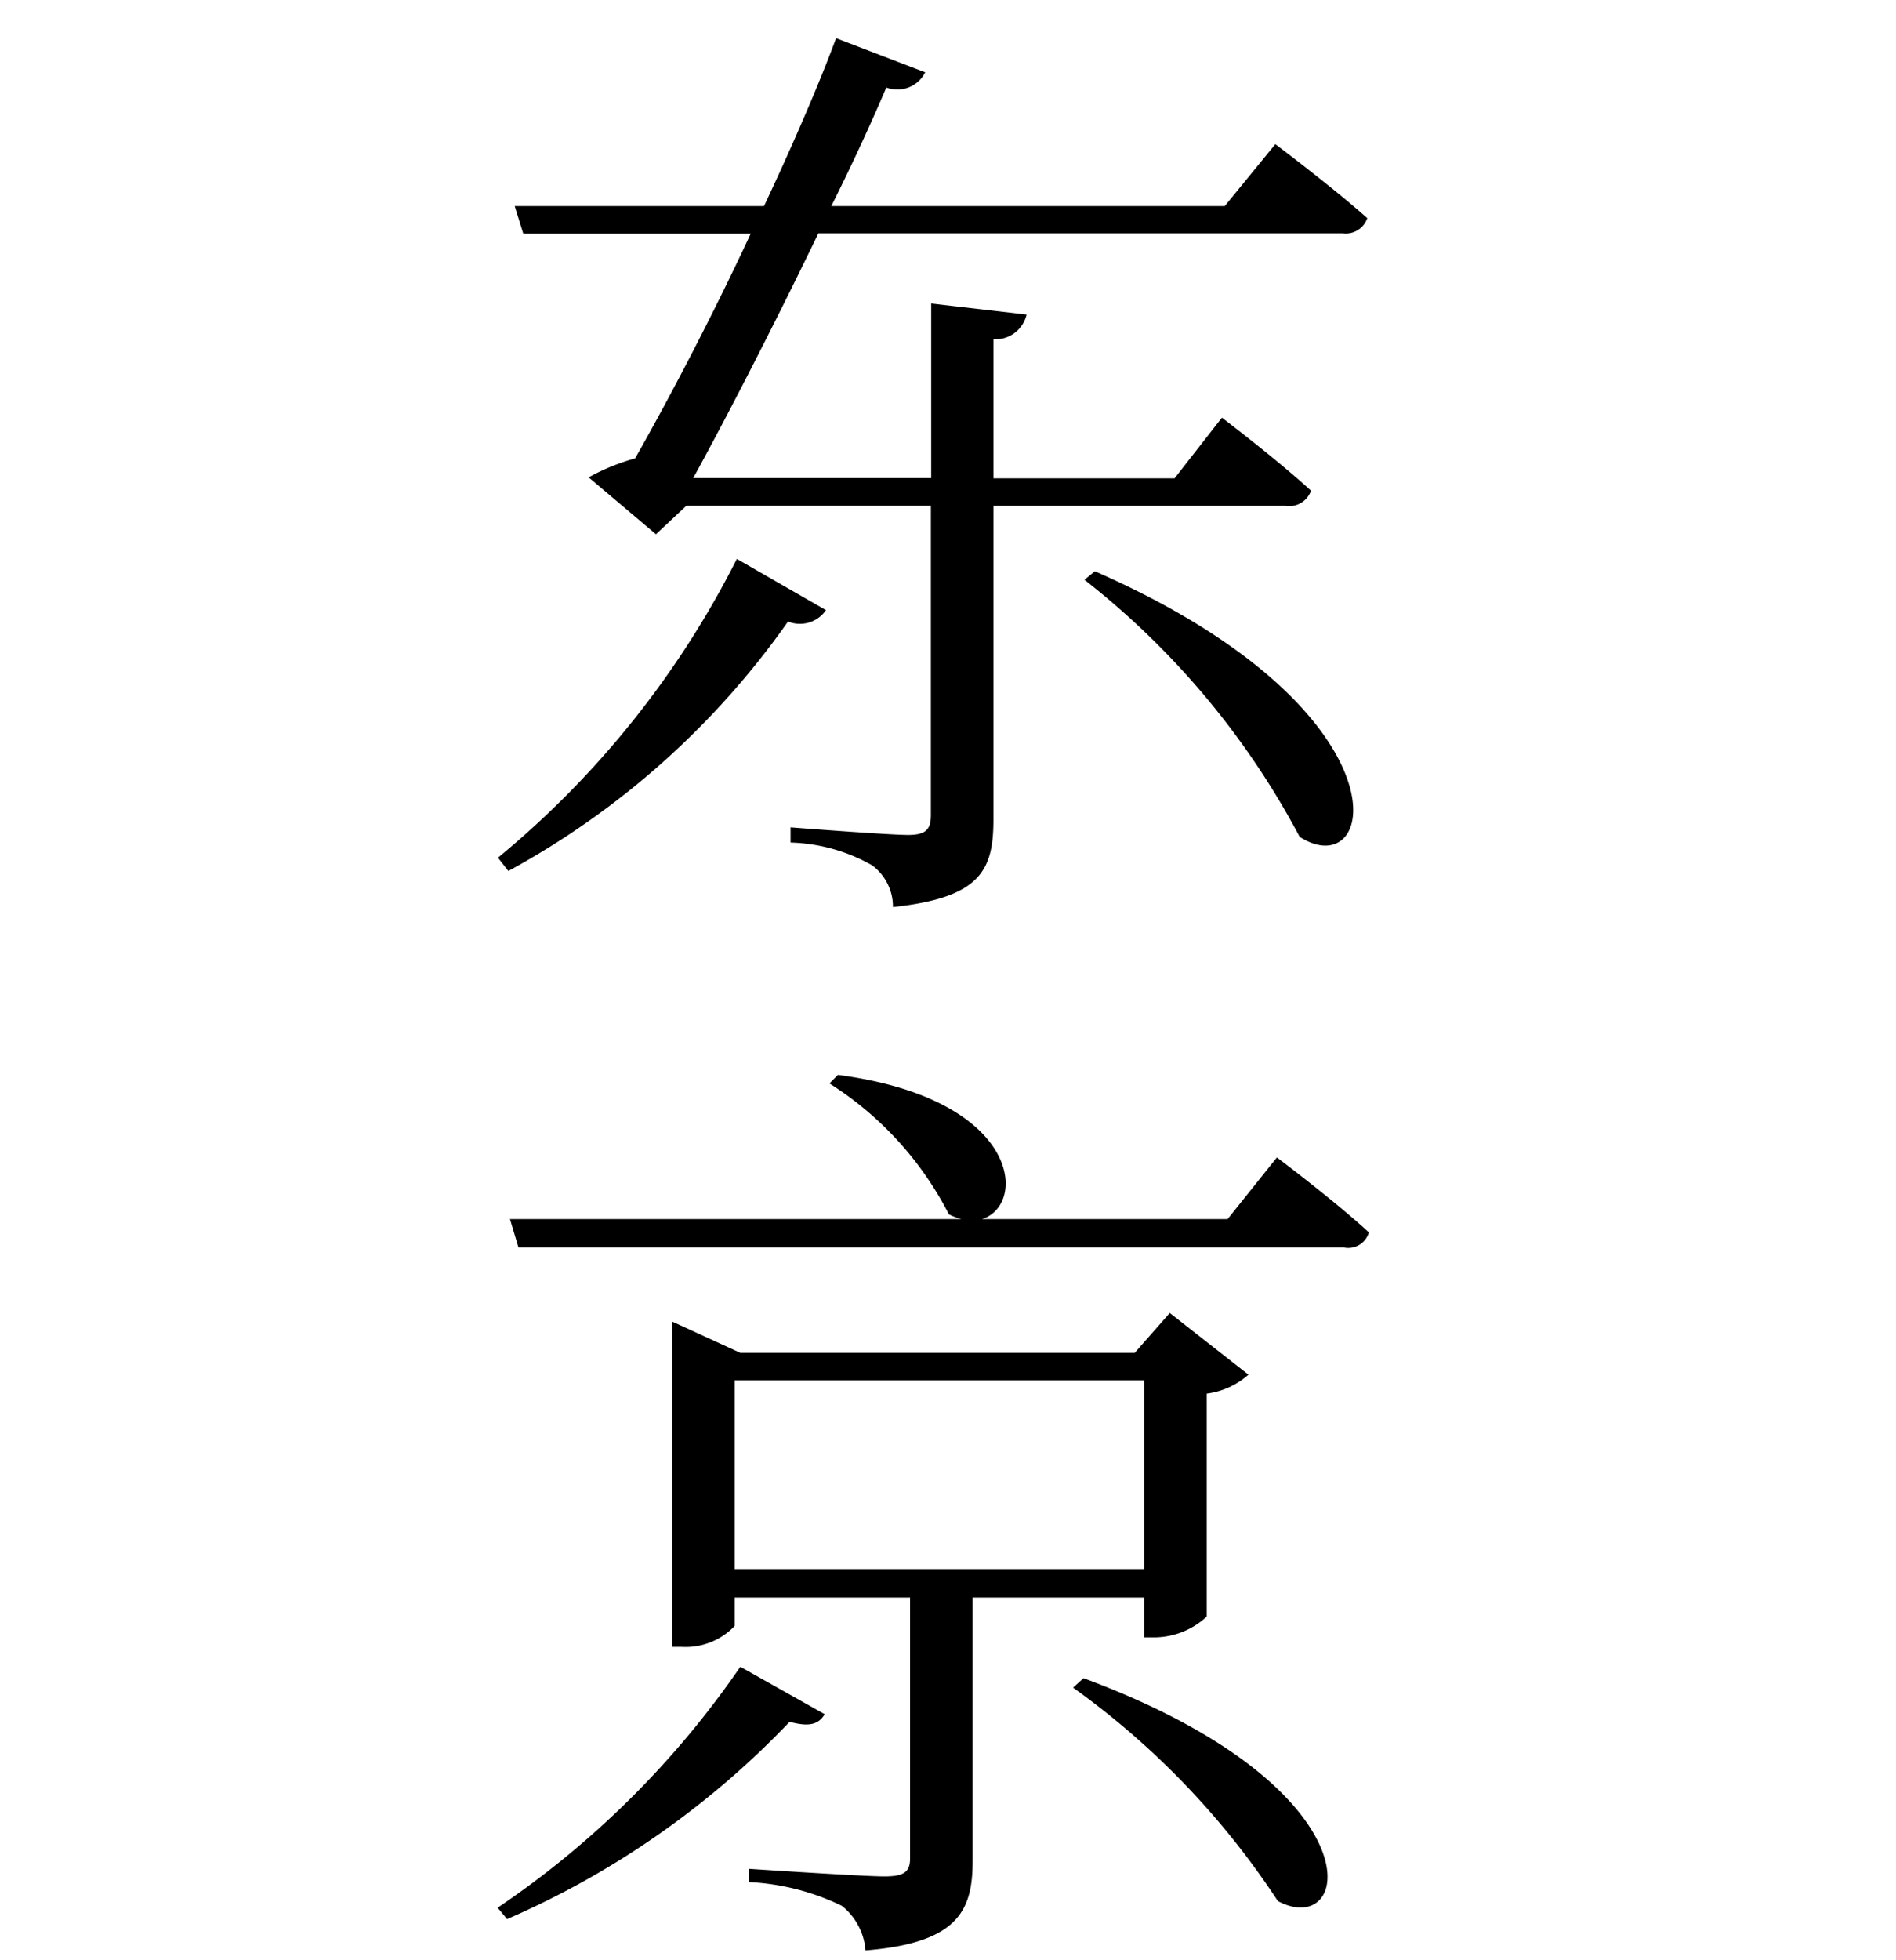
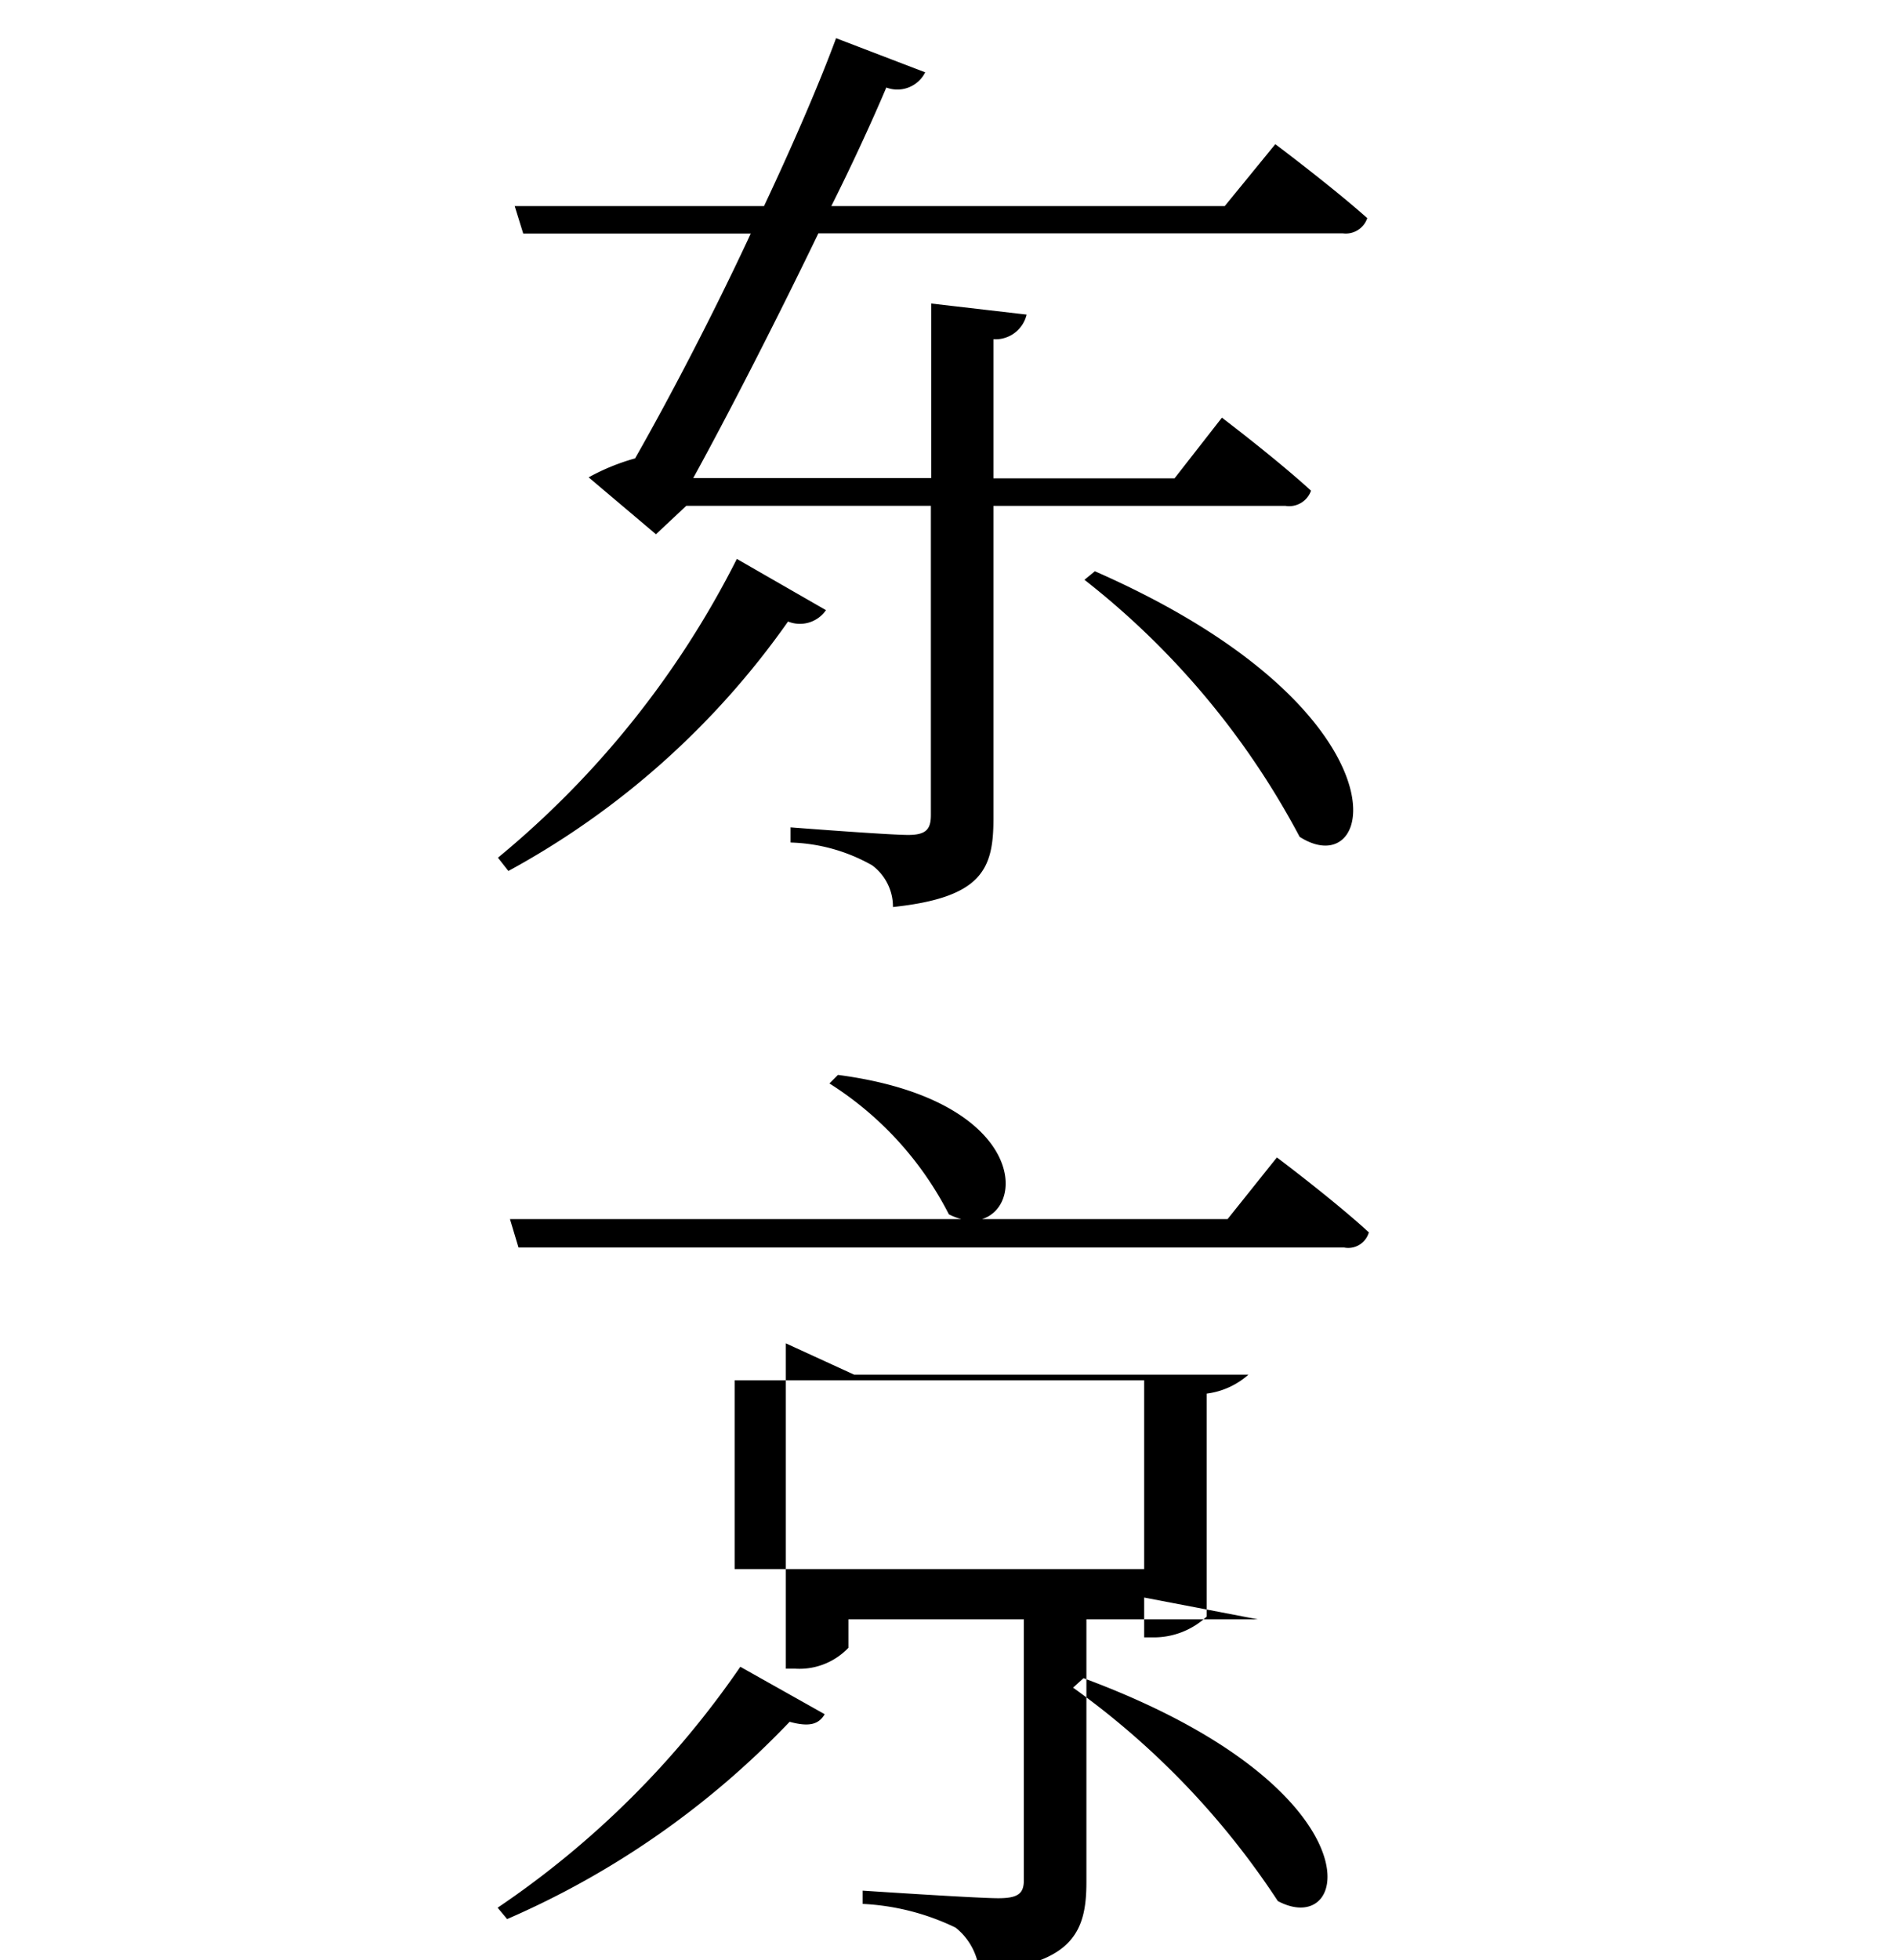
<svg xmlns="http://www.w3.org/2000/svg" height="31" viewBox="0 0 30 31" width="30">
-   <path d="m131.659 8.839a14.686 14.686 0 0 1 -3.78 4.725l.165.21a13 13 0 0 0 4.425-3.945.5.5 0 0 0 .6-.18zm5.5.33a12.713 12.713 0 0 1 3.405 4.065c1.245.795 1.785-1.995-3.24-4.2zm2.22-5.91h-6.225c.36-.72.66-1.38.87-1.875a.492.492 0 0 0 .615-.24l-1.41-.54c-.255.69-.66 1.635-1.14 2.655h-3.945l.135.435h3.6c-.6 1.29-1.3 2.625-1.83 3.555a3.4 3.4 0 0 0 -.735.3l1.065.9.48-.45h3.87v4.89c0 .225-.075.315-.36.315-.315 0-1.86-.12-1.86-.12v.24a2.771 2.771 0 0 1 1.29.36.814.814 0 0 1 .33.66c1.41-.15 1.59-.6 1.59-1.395v-4.949h4.62a.367.367 0 0 0 .405-.24c-.54-.495-1.41-1.155-1.41-1.155l-.75.96h-2.865v-2.2a.507.507 0 0 0 .525-.39l-1.51-.175v2.76h-3.765c.585-1.065 1.335-2.535 1.98-3.87h8.295a.359.359 0 0 0 .39-.24c-.555-.495-1.455-1.17-1.455-1.17zm-7.665 23.1a14.484 14.484 0 0 1 -3.84 3.81l.15.18a13.7 13.7 0 0 0 4.47-3.12c.33.09.465.03.555-.12zm-.09-1.545v-2.985h6.48v2.985zm6.48.45v.63h.15a1.226 1.226 0 0 0 .84-.33v-3.525a1.229 1.229 0 0 0 .66-.3l-1.245-.975-.555.63h-6.24l-1.08-.495v5.145h.15a1.071 1.071 0 0 0 .84-.33v-.45h2.776v4.125c0 .21-.09.285-.405.285-.345 0-2.145-.12-2.145-.12v.21a3.791 3.791 0 0 1 1.47.375 1 1 0 0 1 .375.705c1.485-.12 1.695-.645 1.695-1.425v-4.155h2.715zm-1.125 1.425a12.728 12.728 0 0 1 3.24 3.375c1.185.63 1.62-1.785-3.075-3.525zm2.445-7.41h-3.885c.72-.225.615-1.9-2.28-2.28l-.135.135a5.3 5.3 0 0 1 1.89 2.07 1.042 1.042 0 0 0 .195.075h-7.14l.135.45h13.065a.339.339 0 0 0 .39-.24c-.555-.51-1.455-1.185-1.455-1.185z" fill-rule="evenodd" transform="translate(-120)" />
+   <path d="m131.659 8.839a14.686 14.686 0 0 1 -3.78 4.725l.165.21a13 13 0 0 0 4.425-3.945.5.5 0 0 0 .6-.18zm5.5.33a12.713 12.713 0 0 1 3.405 4.065c1.245.795 1.785-1.995-3.24-4.2zm2.22-5.91h-6.225c.36-.72.66-1.38.87-1.875a.492.492 0 0 0 .615-.24l-1.41-.54c-.255.69-.66 1.635-1.14 2.655h-3.945l.135.435h3.6c-.6 1.29-1.3 2.625-1.83 3.555a3.4 3.4 0 0 0 -.735.3l1.065.9.48-.45h3.87v4.89c0 .225-.075.315-.36.315-.315 0-1.86-.12-1.86-.12v.24a2.771 2.771 0 0 1 1.29.36.814.814 0 0 1 .33.66c1.41-.15 1.59-.6 1.59-1.395v-4.949h4.62a.367.367 0 0 0 .405-.24c-.54-.495-1.41-1.155-1.41-1.155l-.75.96h-2.865v-2.2a.507.507 0 0 0 .525-.39l-1.51-.175v2.76h-3.765c.585-1.065 1.335-2.535 1.98-3.87h8.295a.359.359 0 0 0 .39-.24c-.555-.495-1.455-1.17-1.455-1.17zm-7.665 23.1a14.484 14.484 0 0 1 -3.84 3.81l.15.18a13.7 13.7 0 0 0 4.47-3.12c.33.09.465.03.555-.12zm-.09-1.545v-2.985h6.48v2.985zm6.48.45v.63h.15a1.226 1.226 0 0 0 .84-.33v-3.525a1.229 1.229 0 0 0 .66-.3h-6.24l-1.08-.495v5.145h.15a1.071 1.071 0 0 0 .84-.33v-.45h2.776v4.125c0 .21-.09.285-.405.285-.345 0-2.145-.12-2.145-.12v.21a3.791 3.791 0 0 1 1.47.375 1 1 0 0 1 .375.705c1.485-.12 1.695-.645 1.695-1.425v-4.155h2.715zm-1.125 1.425a12.728 12.728 0 0 1 3.24 3.375c1.185.63 1.62-1.785-3.075-3.525zm2.445-7.41h-3.885c.72-.225.615-1.9-2.28-2.28l-.135.135a5.3 5.3 0 0 1 1.89 2.07 1.042 1.042 0 0 0 .195.075h-7.14l.135.45h13.065a.339.339 0 0 0 .39-.24c-.555-.51-1.455-1.185-1.455-1.185z" fill-rule="evenodd" transform="translate(-120)" />
</svg>